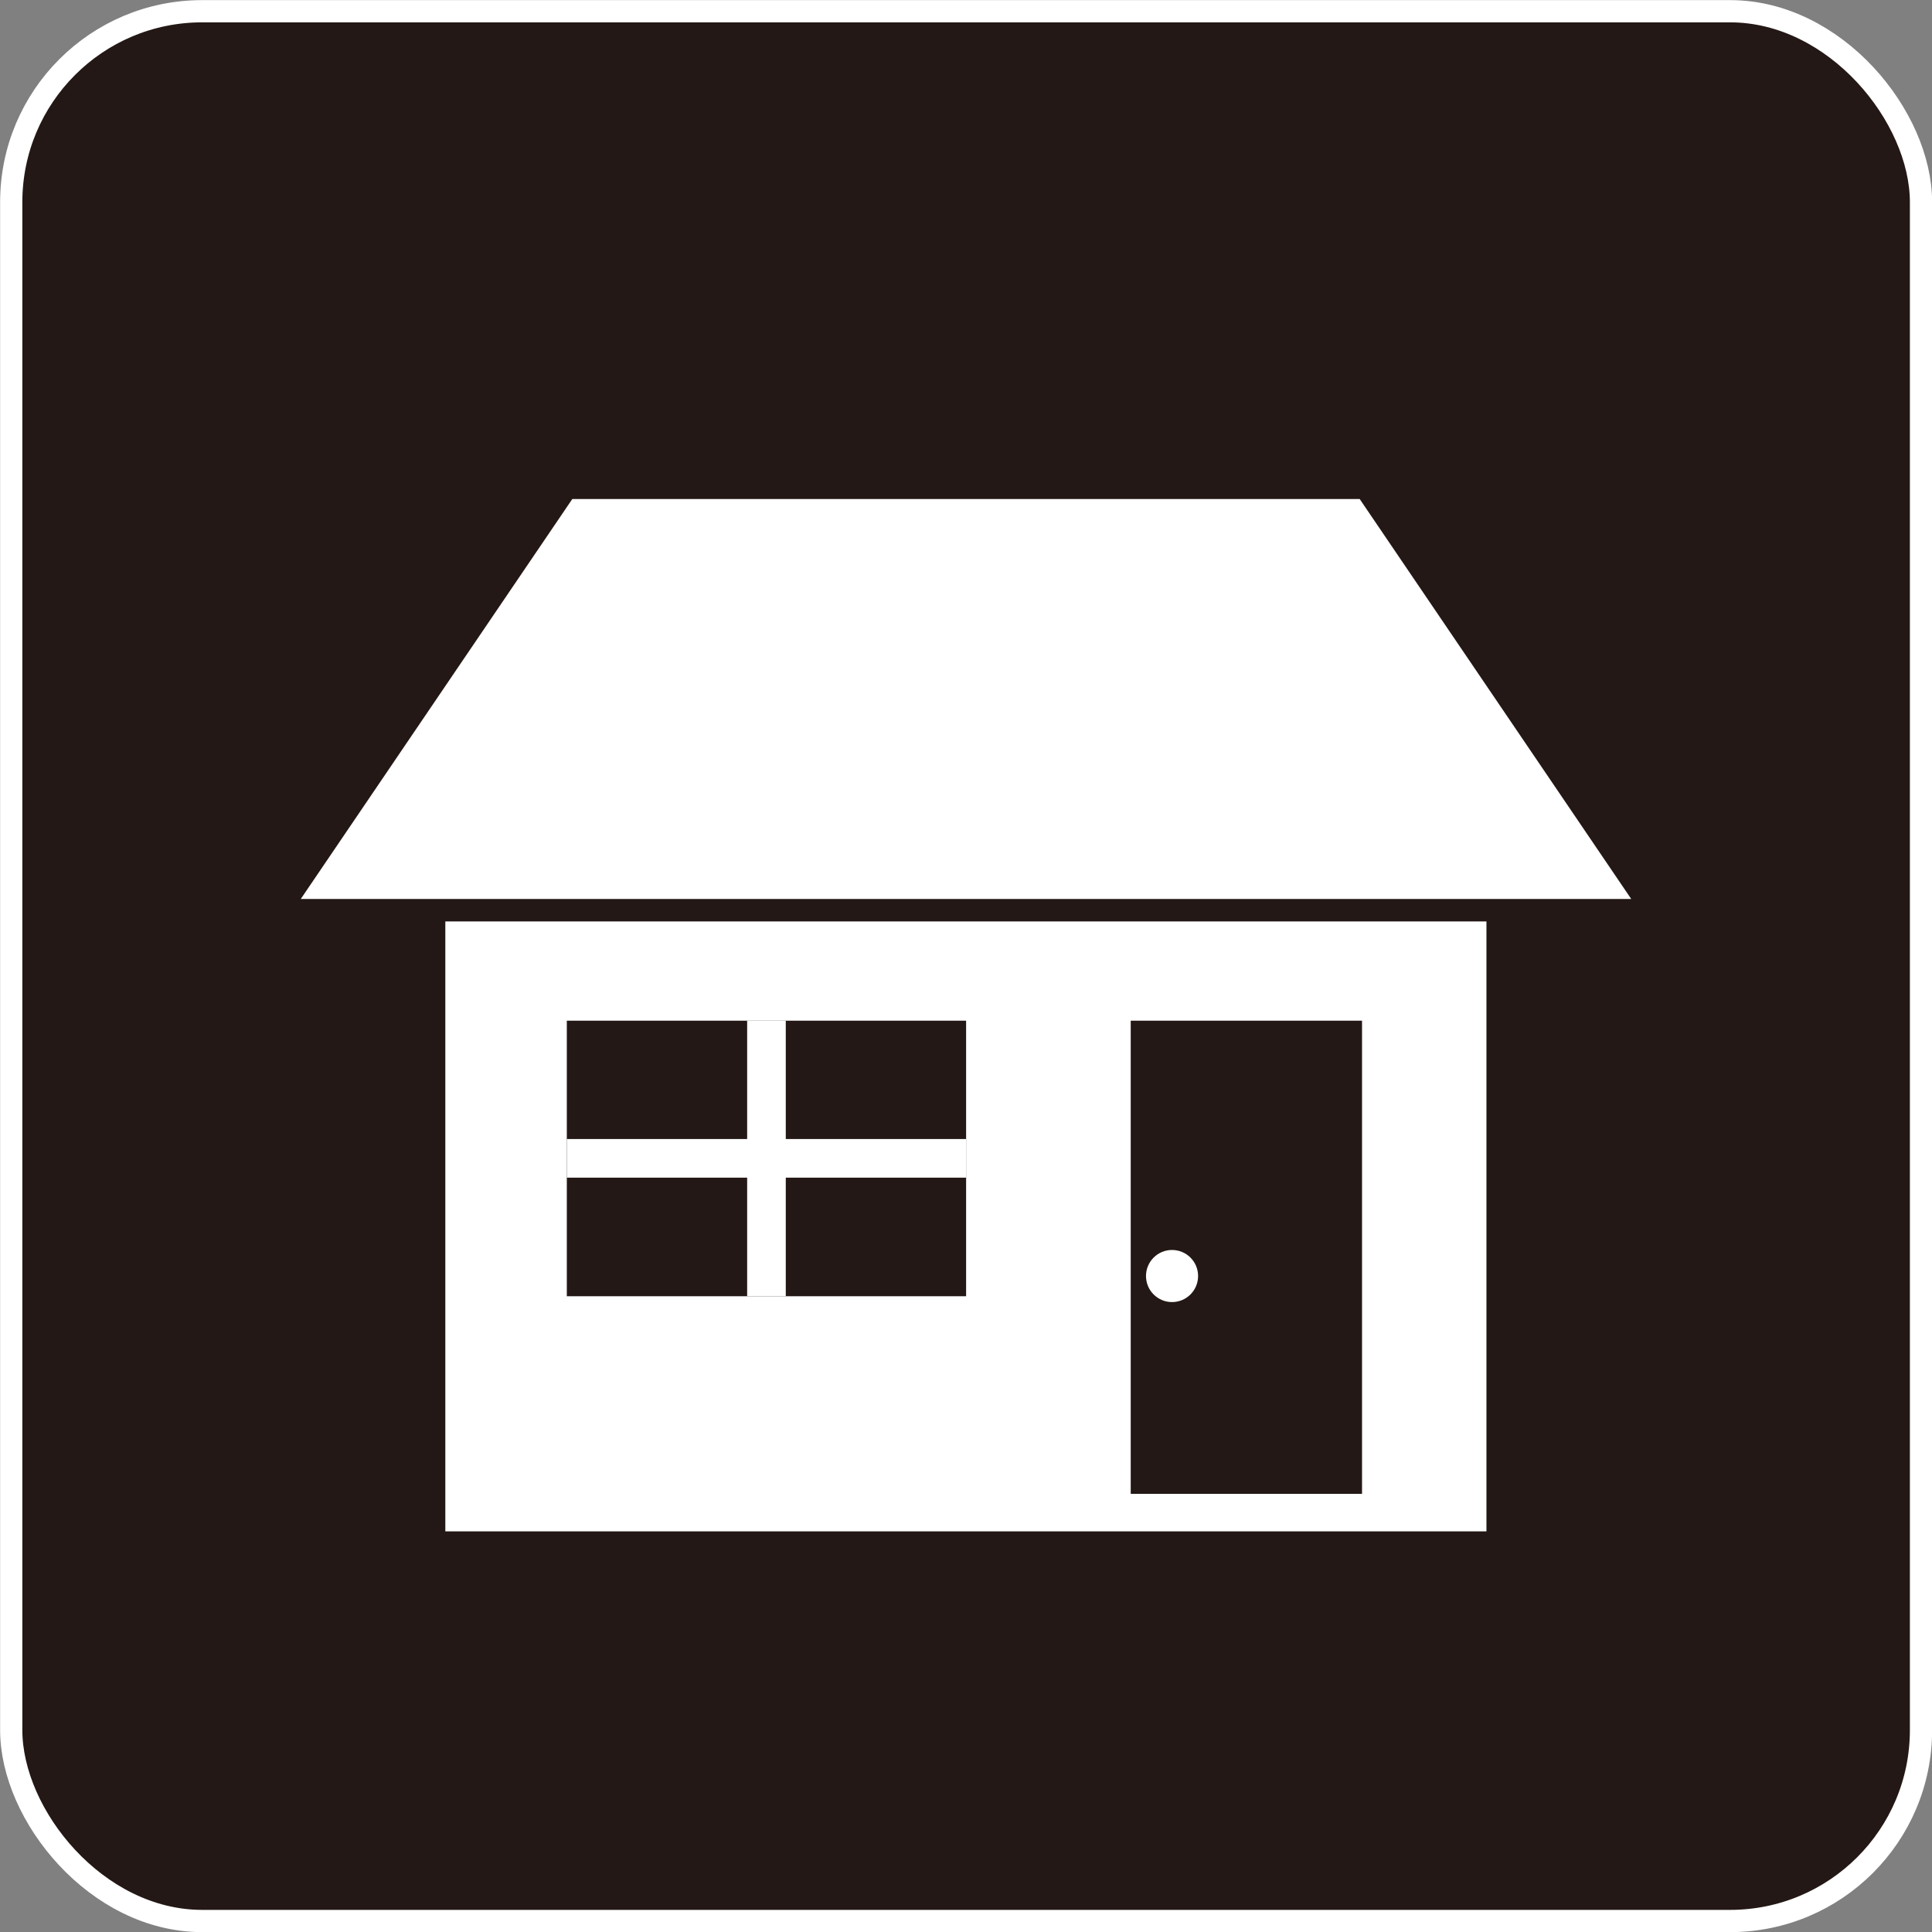
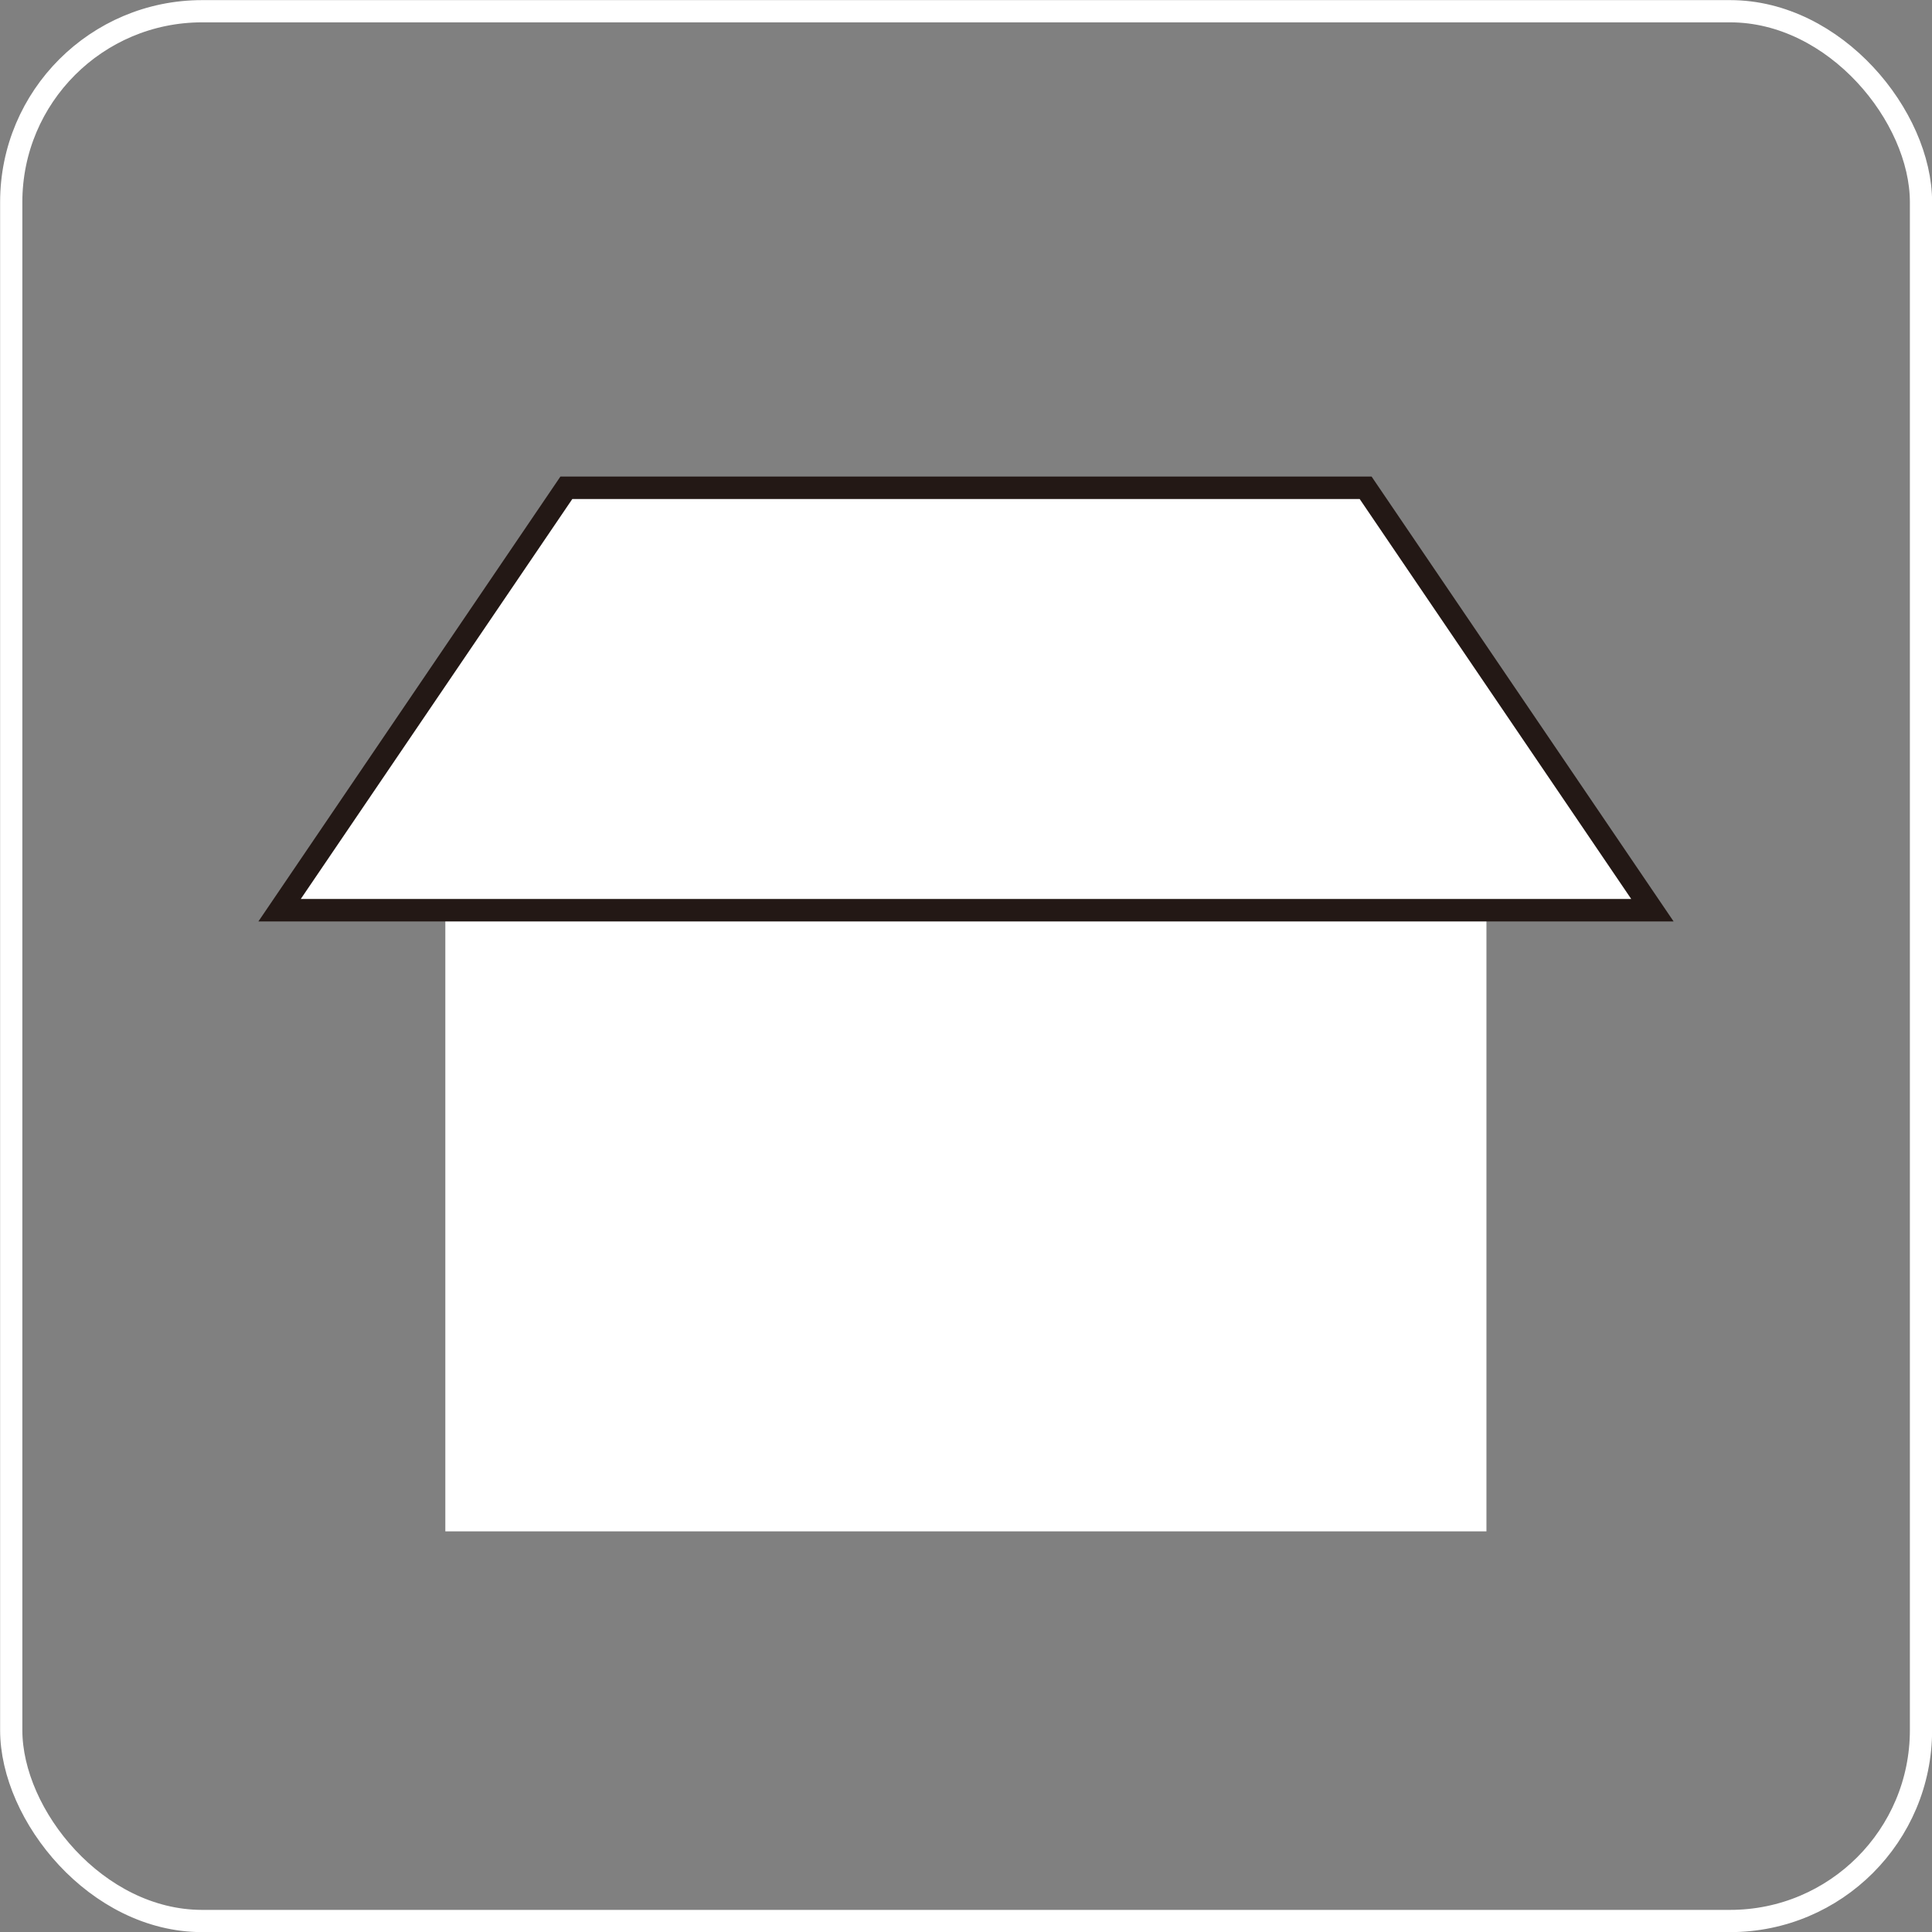
<svg xmlns="http://www.w3.org/2000/svg" id="_レイヤー_2" viewBox="0 0 86.03 86.03">
  <rect x="0" y="0" width="86.03" height="86.03" fill="#808080" stroke="none" />
  <defs>
    <style>.cls-1,.cls-2{fill:#fff;}.cls-3{fill:#231815;}.cls-4{stroke-width:1.72px;}.cls-4,.cls-2,.cls-5{stroke-miterlimit:10;}.cls-4,.cls-5{fill:none;stroke:#fff;}.cls-2{stroke:#231815;}.cls-5{stroke-width:.99px;}</style>
  </defs>
  <g id="_レイヤー_1-2">
-     <rect class="cls-3" x=".5" y=".5" width="85.04" height="85.04" rx="8.5" ry="8.5" />
    <rect class="cls-5" x=".5" y=".5" width="85.04" height="85.04" rx="8.5" ry="8.5" />
    <rect class="cls-1" x="19.83" y="36.69" width="46.36" height="31.5" />
    <polygon class="cls-2" points="60.81 21.72 25.22 21.72 12.45 40.53 73.58 40.53 60.81 21.72" />
-     <rect class="cls-3" x="25.24" y="45.45" width="17.78" height="12.27" />
    <line class="cls-4" x1="25.24" y1="51.58" x2="43.02" y2="51.58" />
-     <line class="cls-4" x1="34.13" y1="57.72" x2="34.13" y2="45.45" />
-     <rect class="cls-3" x="50.35" y="45.45" width="10.3" height="21.07" />
    <circle class="cls-1" cx="52.19" cy="56.82" r="1.16" />
  </g>
</svg>